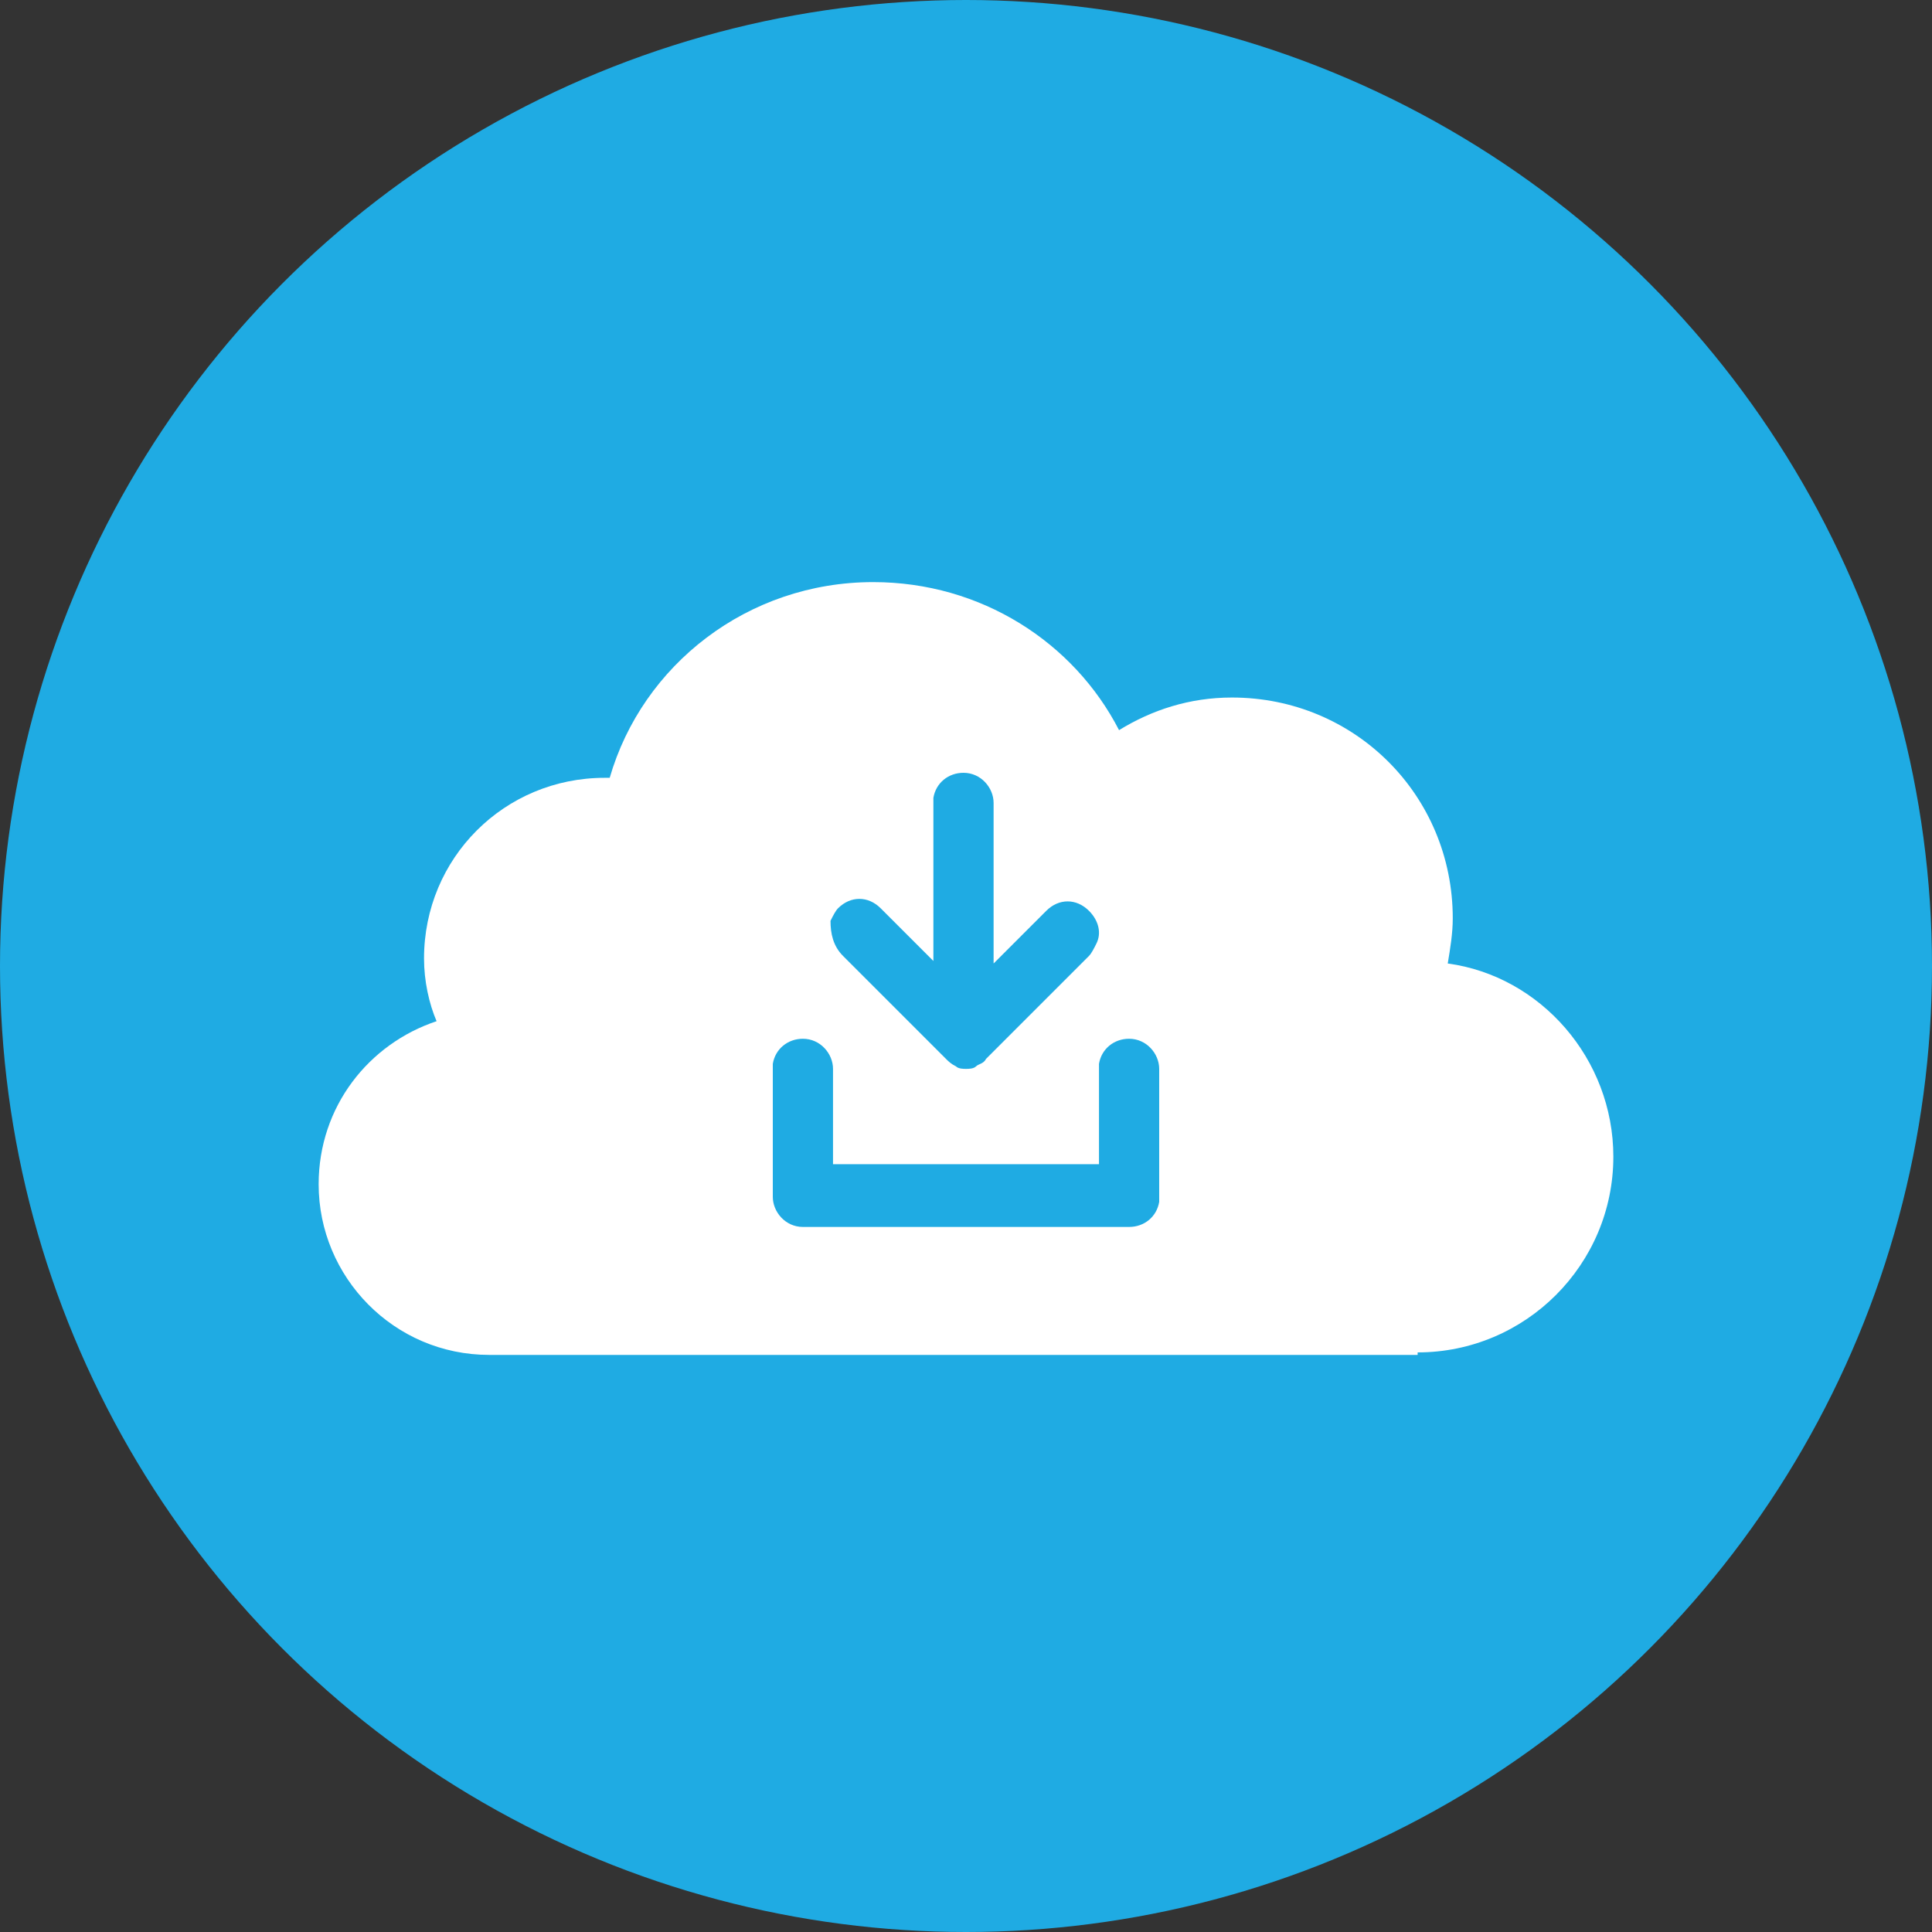
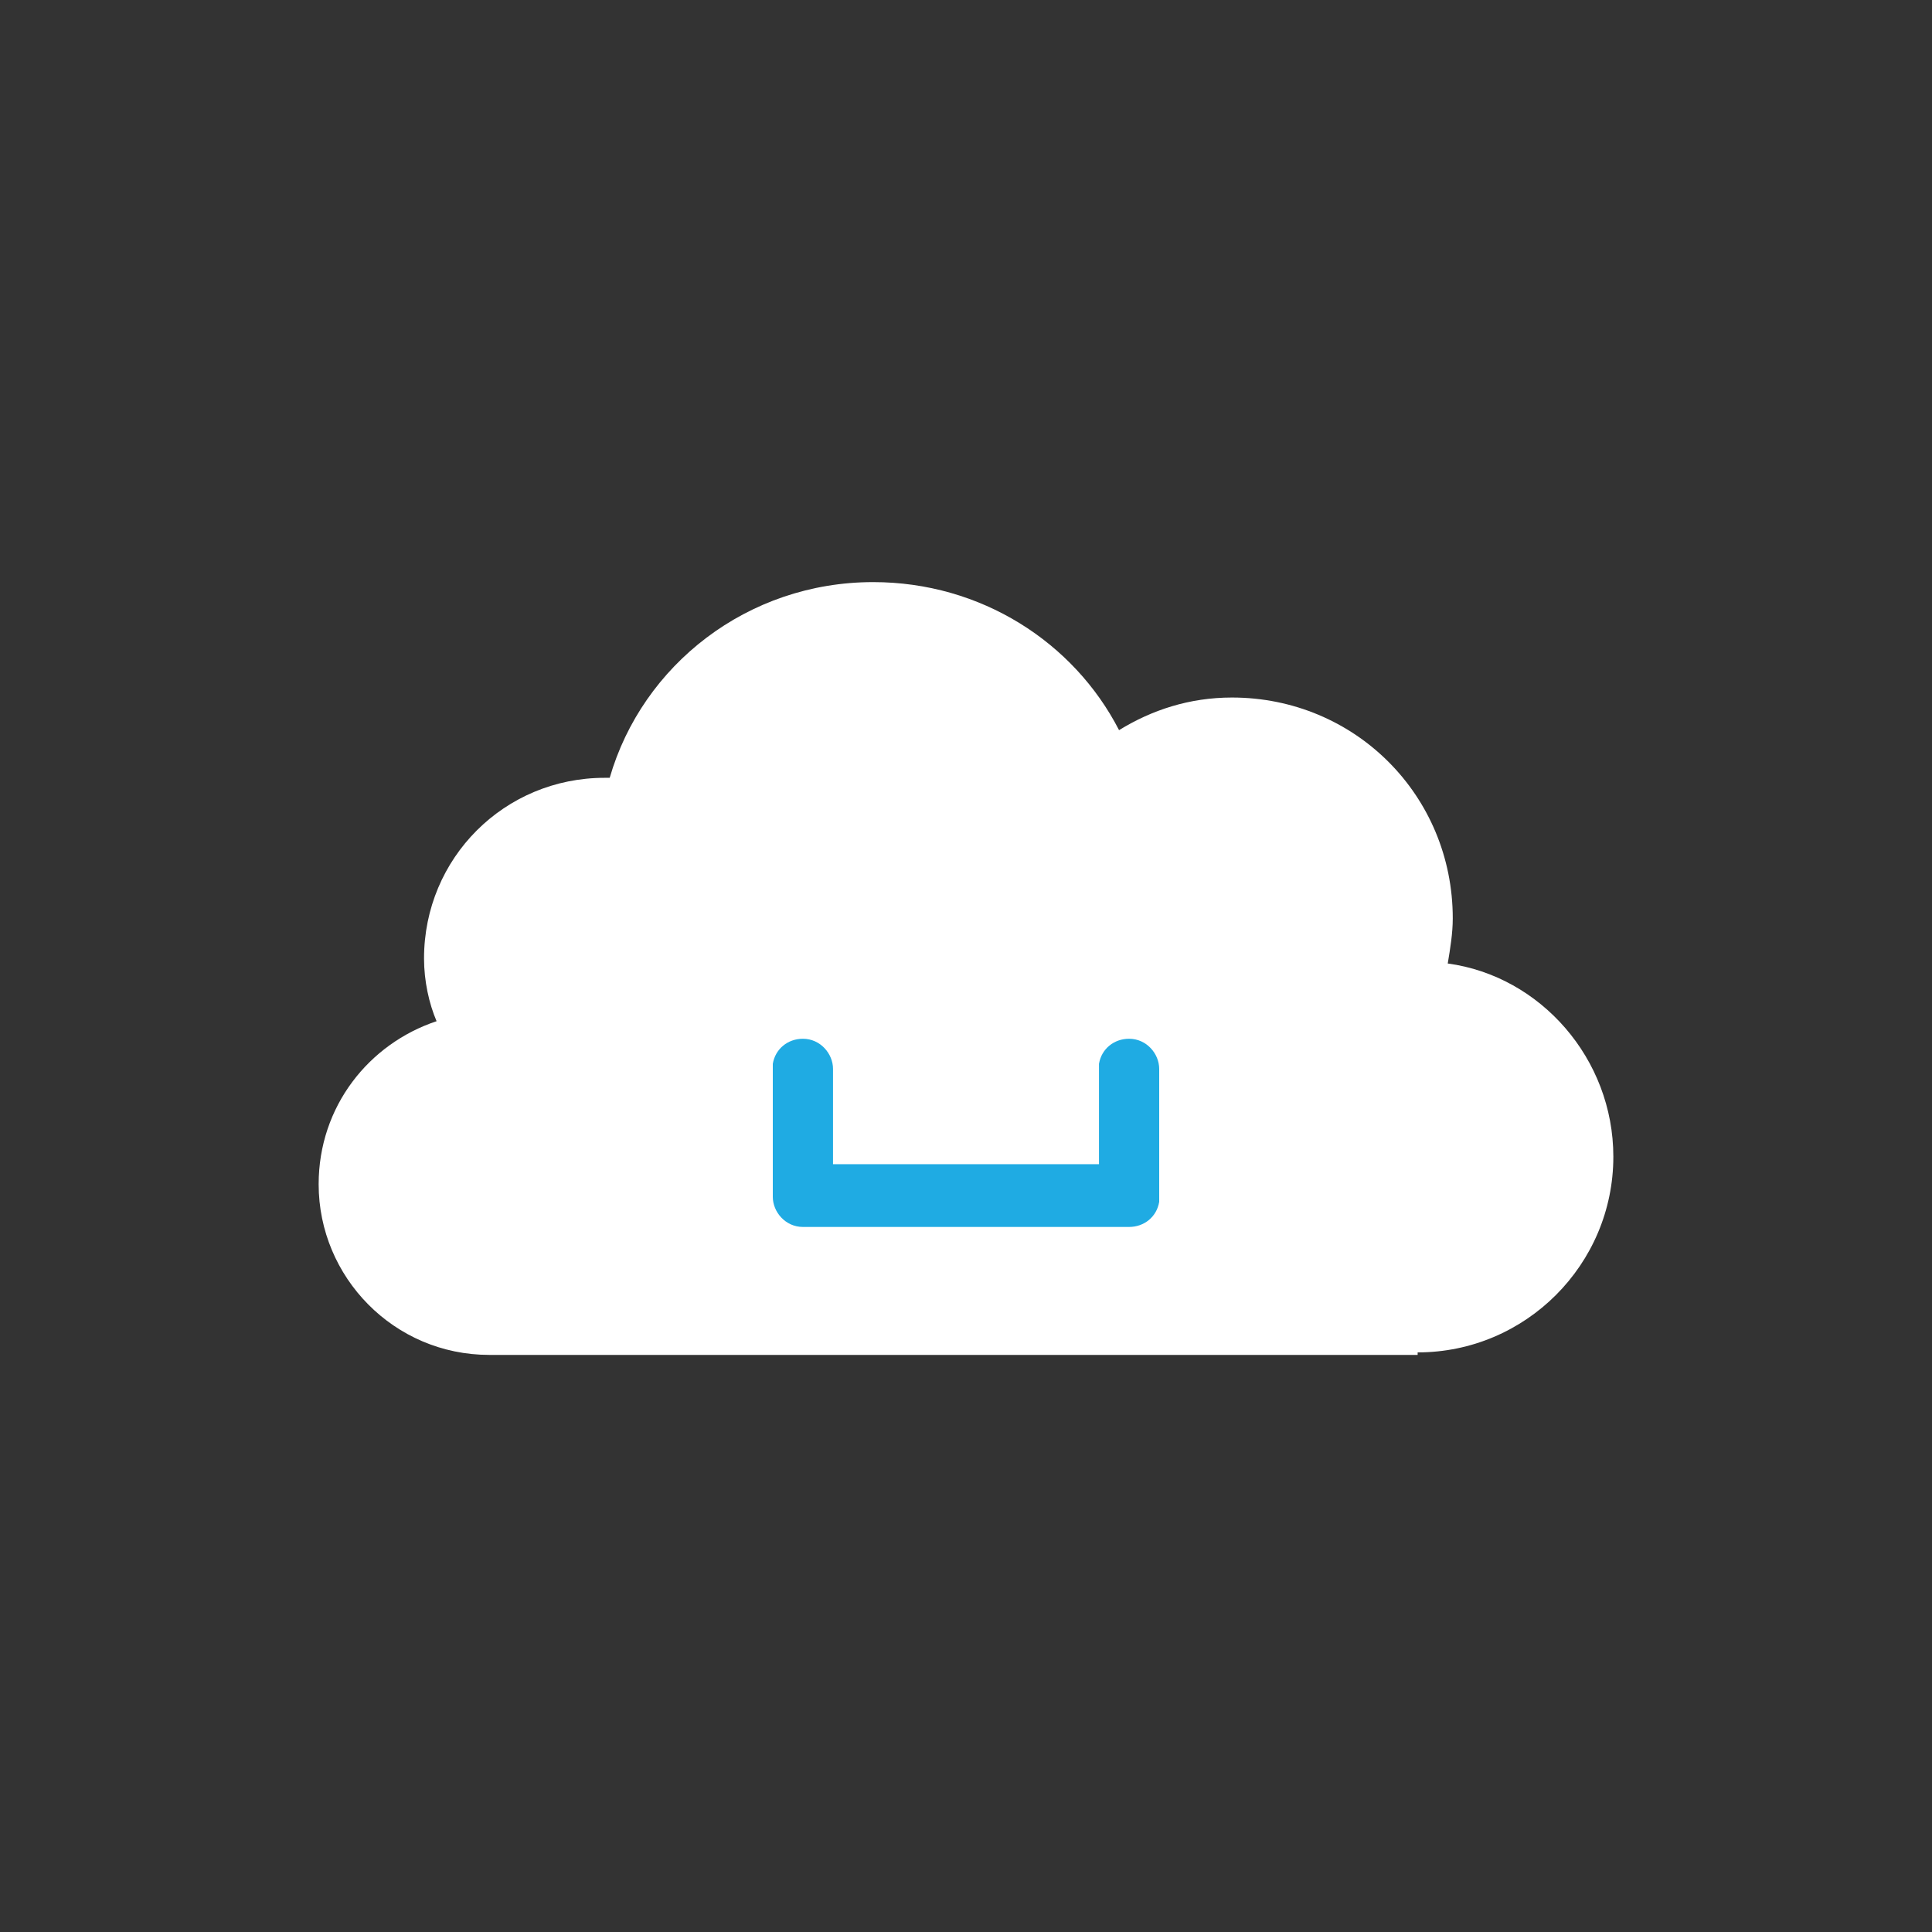
<svg xmlns="http://www.w3.org/2000/svg" version="1.1" id="Calque_1" x="0px" y="0px" viewBox="0 0 77 77" style="enable-background:new 0 0 77 77;" xml:space="preserve">
  <rect x="0" y="0" width="77" height="77" fill="#333333" stroke="none" />
  <style type="text/css">
	.st0{fill:#1FABE3;}
	.st1{fill:#FFFFFF;}
</style>
  <g>
-     <circle class="st0" cx="38.5" cy="38.5" r="38.5" />
    <g>
      <path class="st1" d="M56.5,53.9c4.3,0,7.8-3.5,7.8-7.8c0-3.9-2.9-7.2-6.6-7.7c0.1-0.6,0.2-1.2,0.2-1.8c0-4.9-3.9-8.8-8.8-8.8    c-1.7,0-3.2,0.5-4.5,1.3c-1.8-3.5-5.5-5.9-9.8-5.9c-5,0-9.2,3.3-10.5,7.8c-0.1,0-0.1,0-0.2,0c-4,0-7.2,3.2-7.2,7.2    c0,0.9,0.2,1.8,0.5,2.5c-2.7,0.9-4.7,3.4-4.7,6.5c0,3.7,3,6.8,6.8,6.8H56.5z" />
      <g>
-         <path class="st0" d="M33.6,38.1l4.1,4.1c0.1,0.1,0.2,0.2,0.4,0.3c0,0,0,0,0,0c0.1,0.1,0.3,0.1,0.4,0.1s0.3,0,0.4-0.1c0,0,0,0,0,0     c0.1-0.1,0.3-0.1,0.4-0.3l4.1-4.1c0.1-0.1,0.2-0.3,0.3-0.5c0.2-0.4,0.1-0.9-0.3-1.3c-0.5-0.5-1.2-0.5-1.7,0l-2.1,2.1V32     c0-0.6-0.5-1.2-1.2-1.2c-0.6,0-1.1,0.4-1.2,1c0,0.1,0,0.2,0,0.3v6.2l-2.1-2.1c-0.5-0.5-1.2-0.5-1.7,0c-0.1,0.1-0.2,0.3-0.3,0.5     C33.1,37.2,33.2,37.7,33.6,38.1z" />
        <path class="st0" d="M46.2,42.6c0-0.6-0.5-1.2-1.2-1.2c-0.6,0-1.1,0.4-1.2,1c0,0.1,0,0.2,0,0.3v3.7H33.2v-3.8     c0-0.6-0.5-1.2-1.2-1.2c-0.6,0-1.1,0.4-1.2,1c0,0.1,0,0.2,0,0.3v5c0,0.6,0.5,1.2,1.2,1.2H45c0.6,0,1.1-0.4,1.2-1     c0-0.1,0-0.2,0-0.3V42.6z" />
      </g>
    </g>
  </g>
</svg>